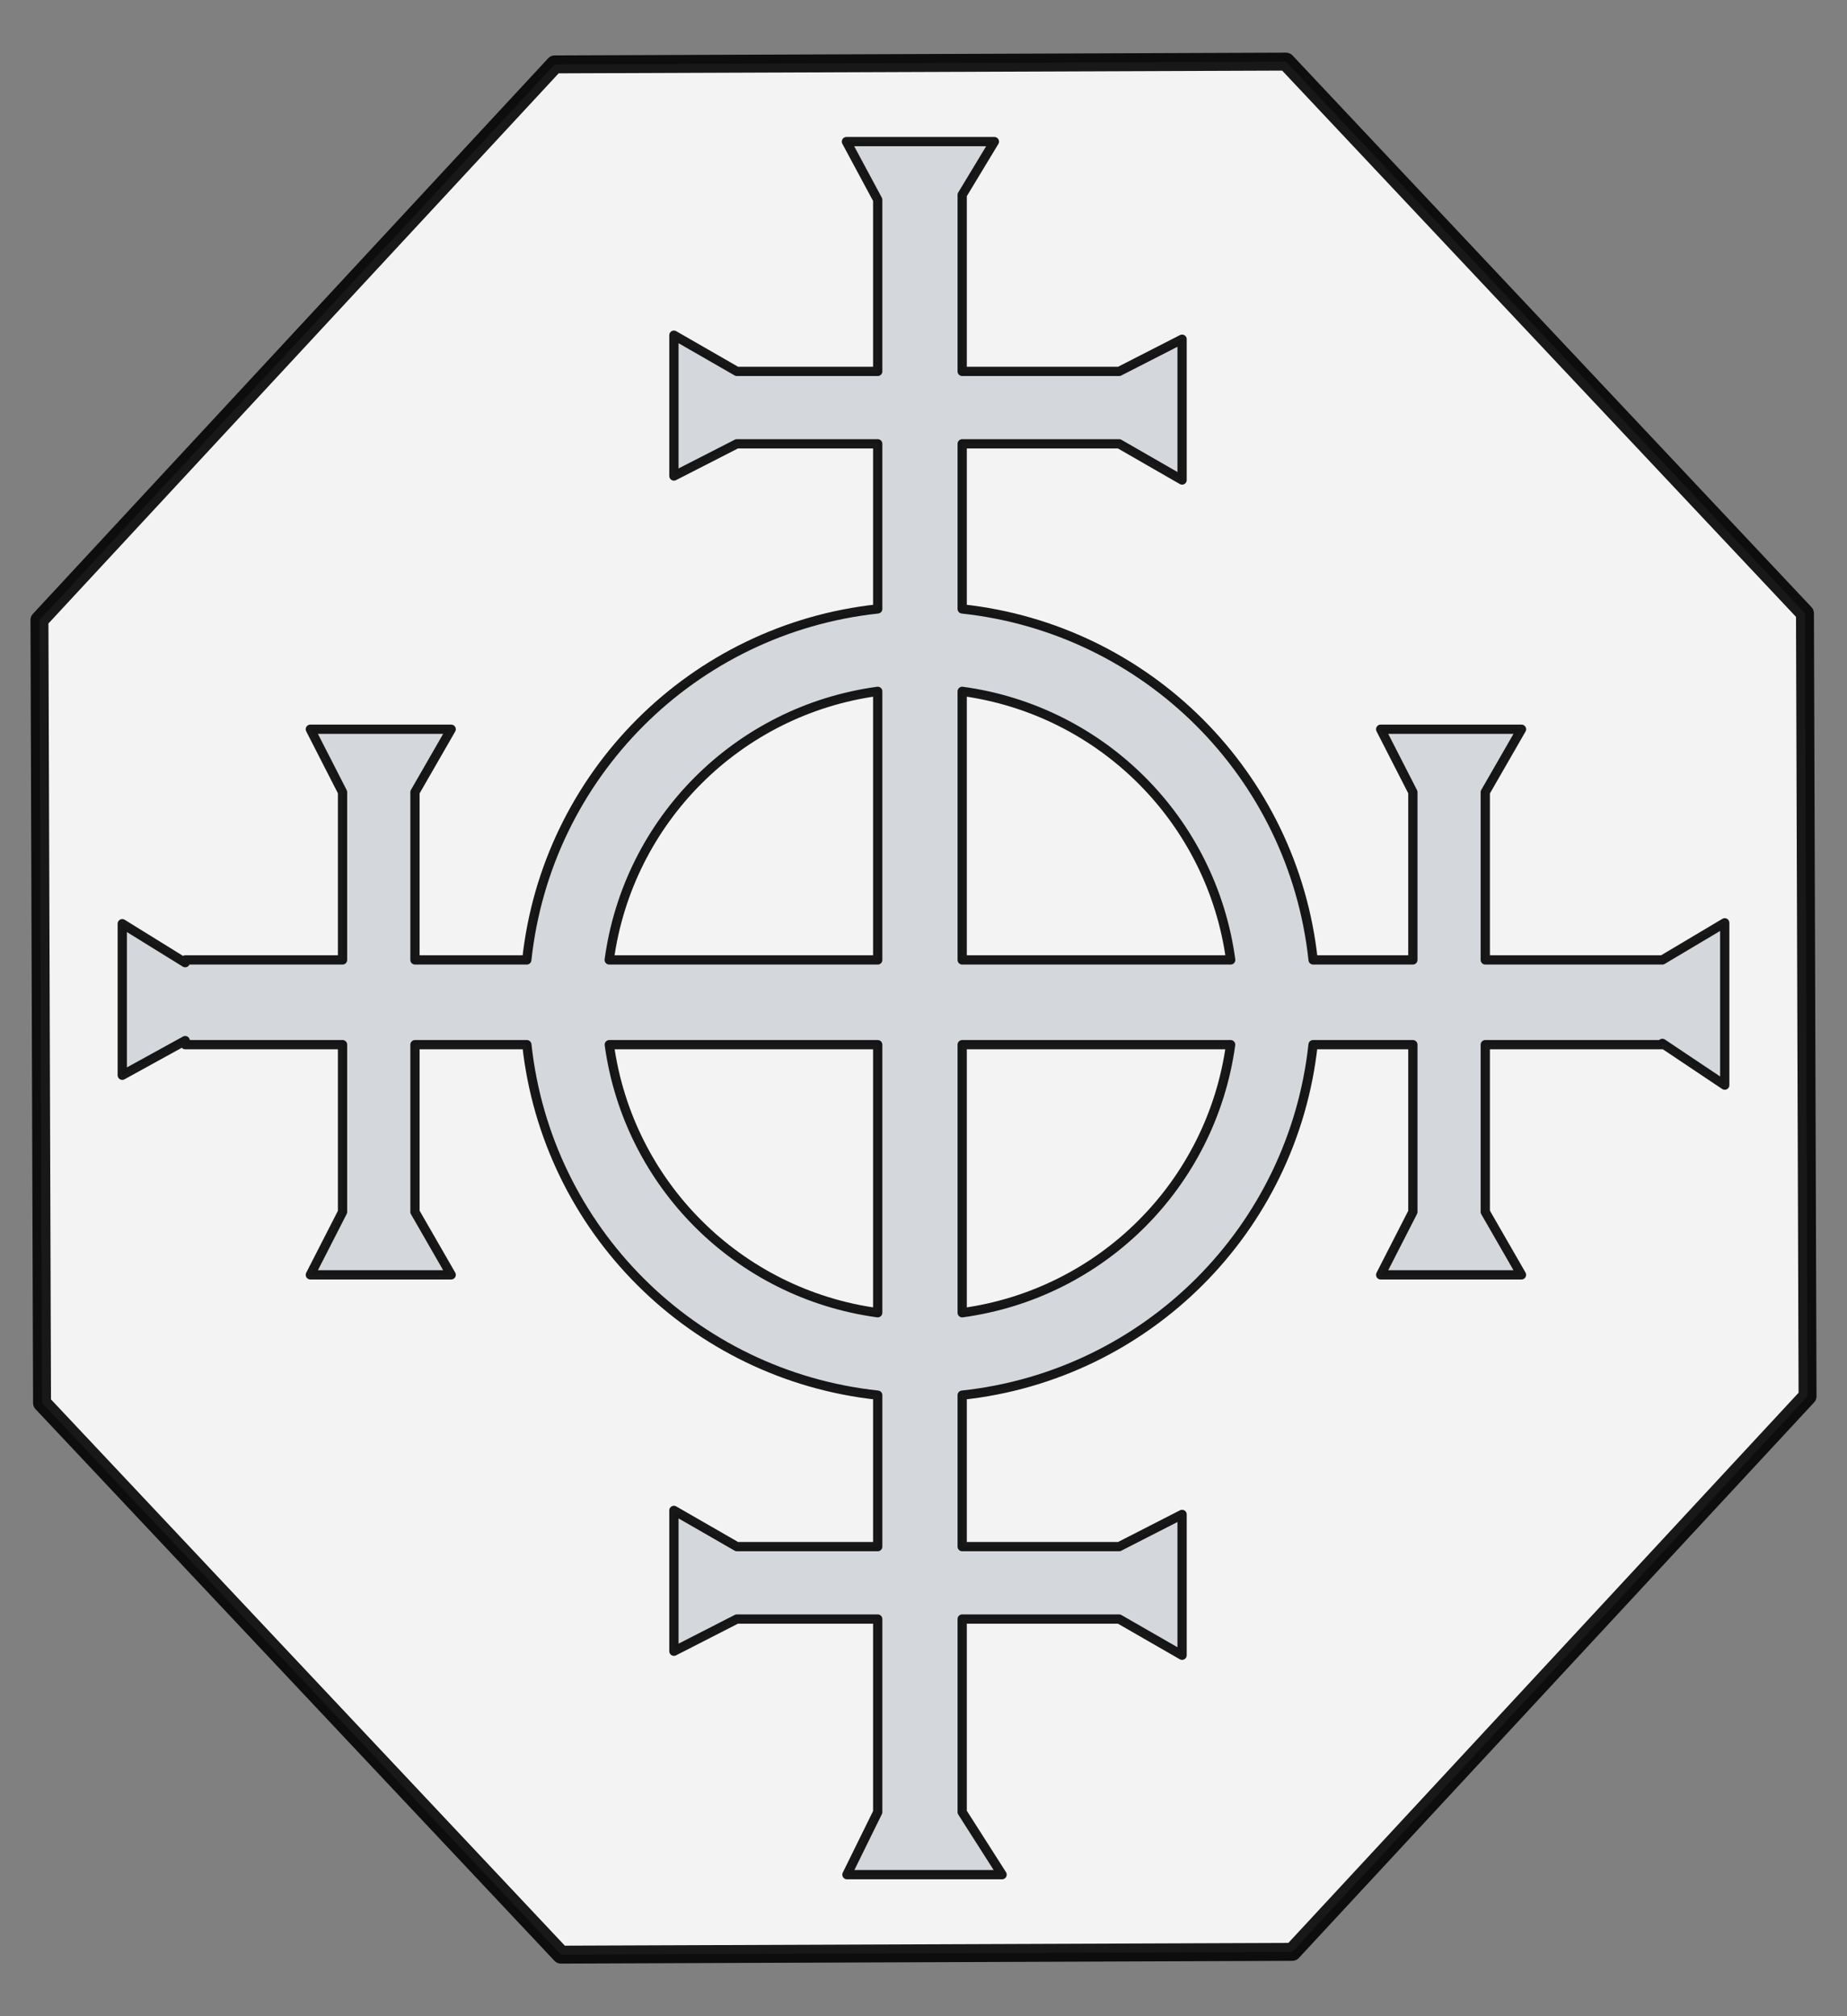
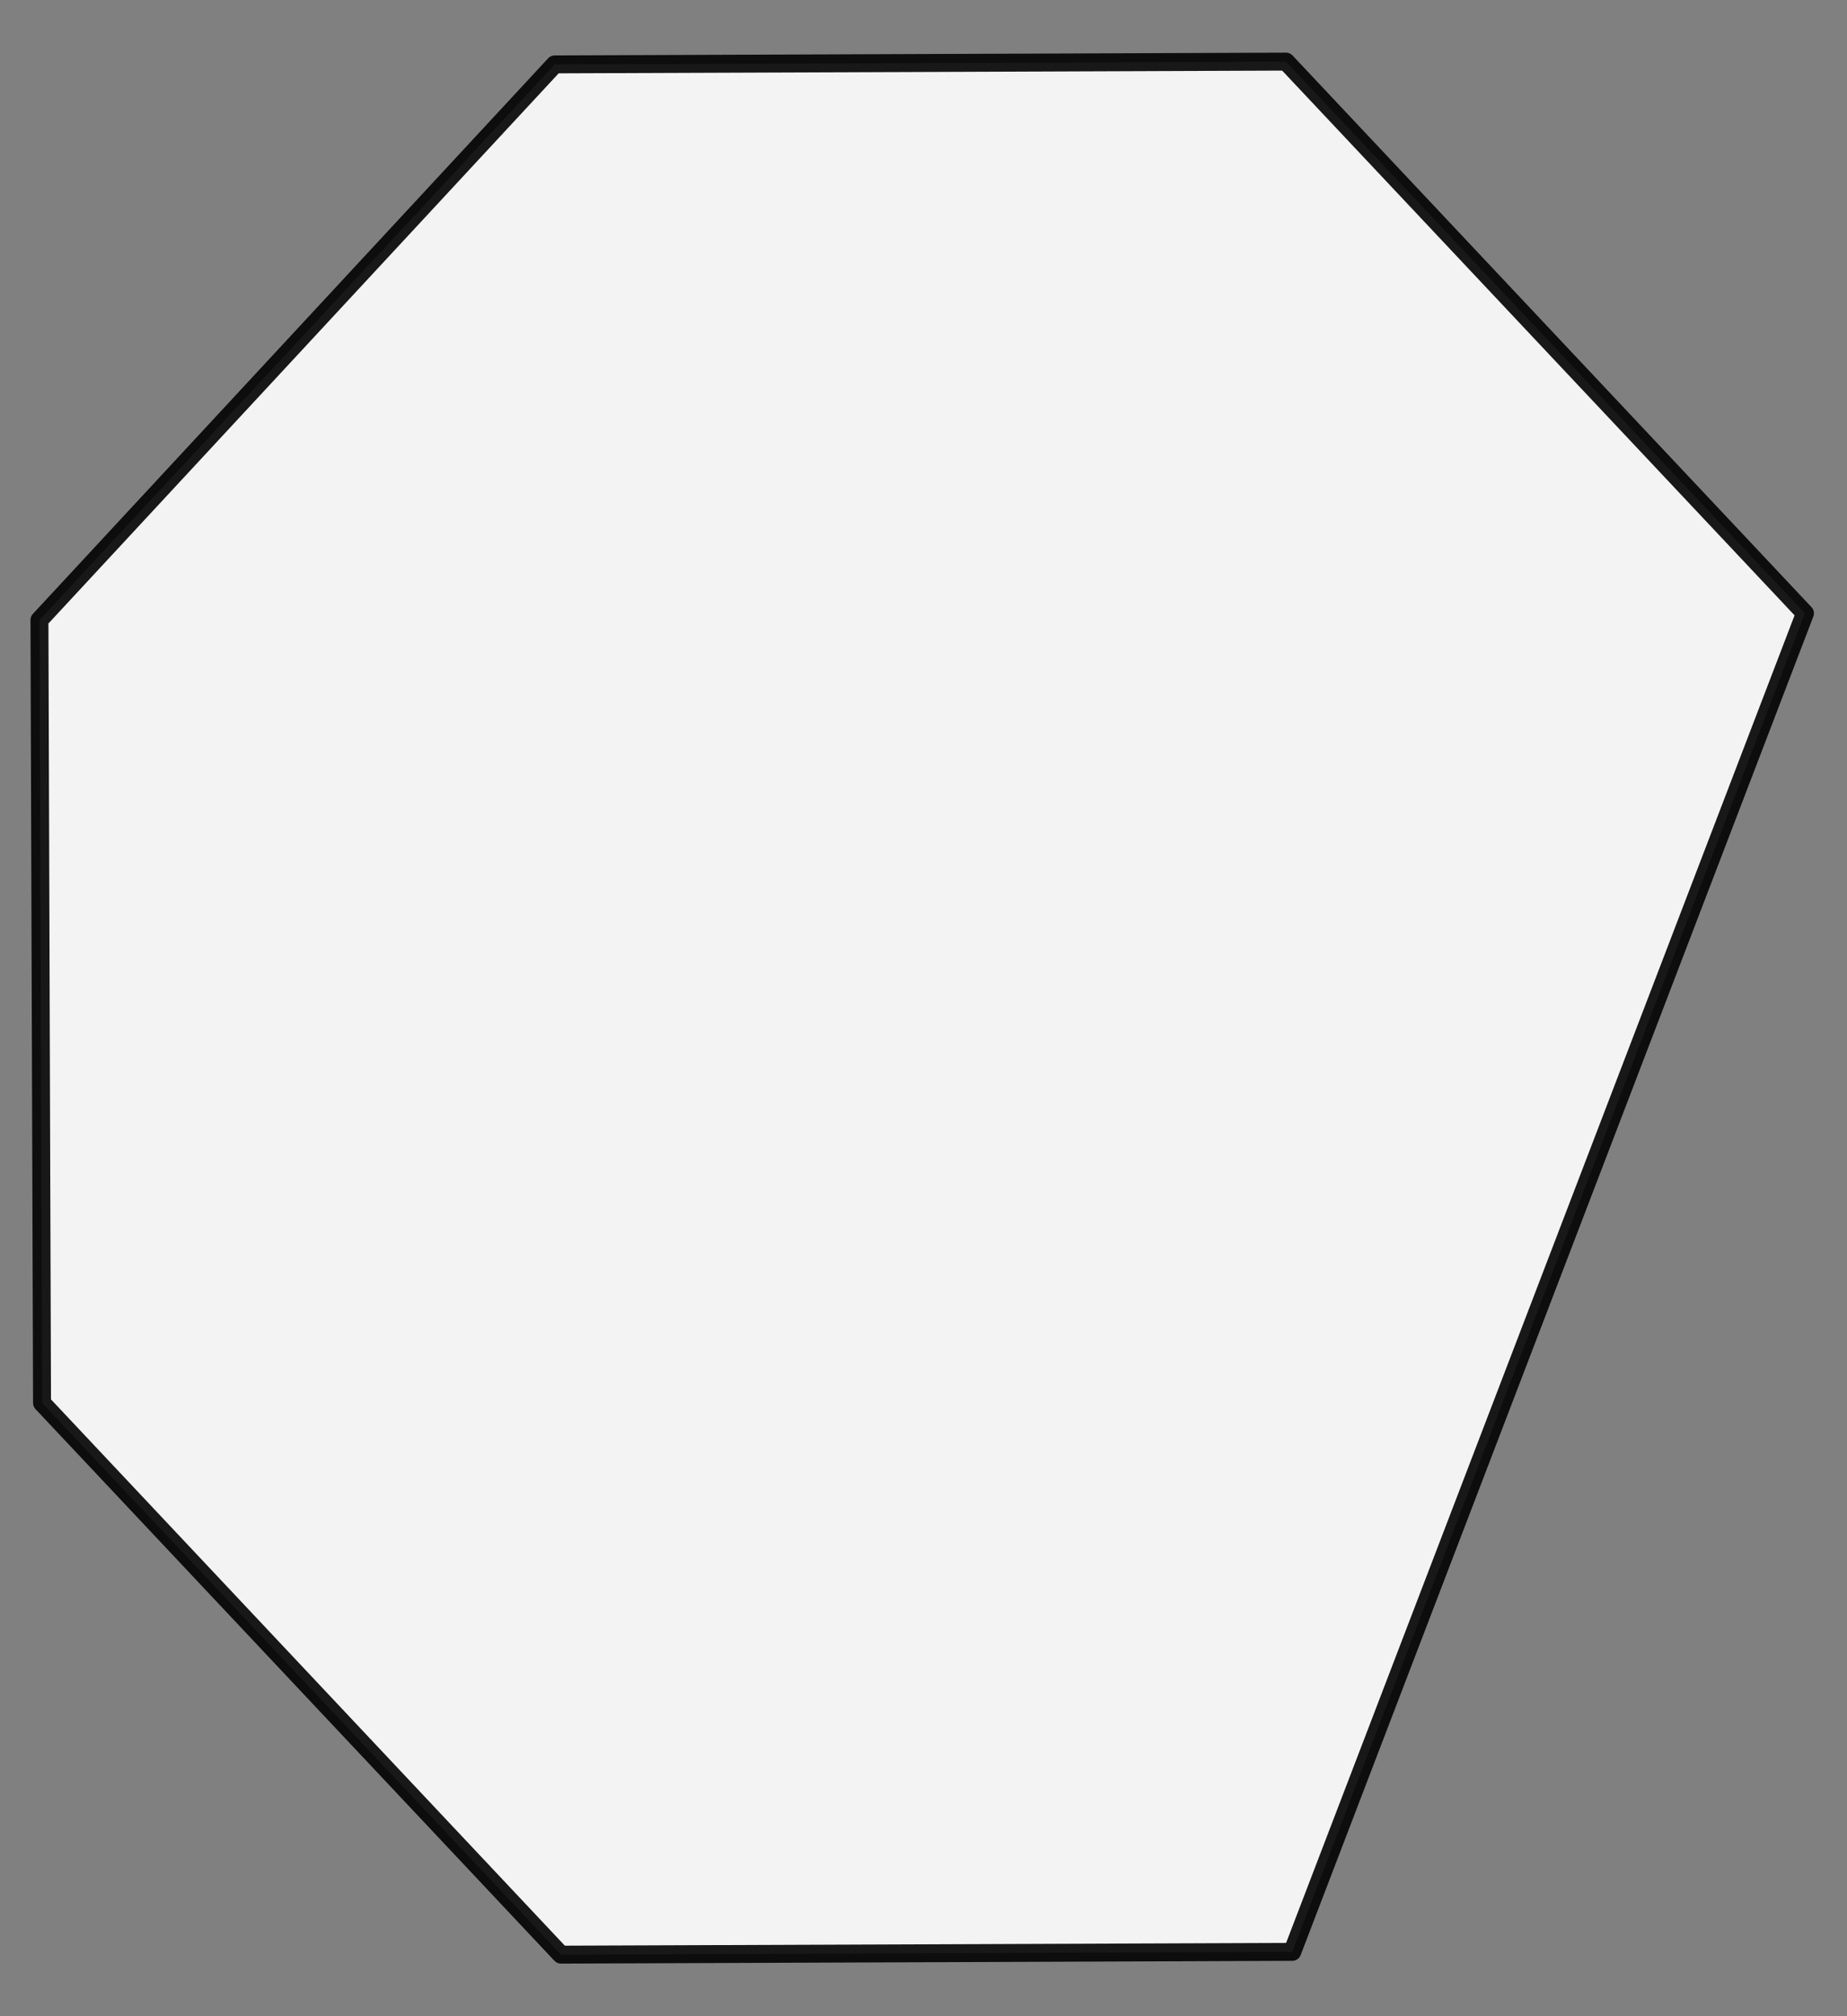
<svg xmlns="http://www.w3.org/2000/svg" xml:space="preserve" width="109mm" height="119mm" style="shape-rendering:geometricPrecision; text-rendering:geometricPrecision; image-rendering:optimizeQuality; fill-rule:evenodd" viewBox="0 0 109000 119000" version="1.1" id="svg437">
  <rect x="0" y="0" width="109000" height="119000" fill="#808080" stroke="none" />
  <defs id="defs4">
    <style type="text/css" id="style2">
   
    .str0 {stroke:#131516;stroke-width:529}
    .fil1 {fill:#000000}
    .fil2 {fill:#1F1A17}
    .fil3 {fill:#D1D4D9}
    .fil0 {fill:#FFFFFF}
   
  </style>
  </defs>
-   <path id="path624" style="opacity:0.9;fill:#ffffff;stroke:#000000;stroke-width:1058.33;stroke-linecap:round;stroke-linejoin:round;stop-color:#000000" d="m 76263.038,115199.77 -43157.215,163.6 L 2481.022,82802.963 2328.236,36591.999 32736.965,3800.23 75894.181,3636.631 106518.98,36197.036 l 152.78,46210.965 z" />
-   <path id="path445" style="opacity:0.9;fill:#d1d4d9;fill-opacity:1;stroke:#000000;stroke-width:546.769;stroke-linecap:round;stroke-linejoin:round;stop-color:#000000" d="m 49951.962,8357.393 1845.884,3434.933 v 10127.547 h -8312.155 l -3715.017,-2136.82 v 8311.121 l 3715.017,-1900.143 h 8312.155 v 9745.142 c -10917.06,1173.049 -19539.55,9798.122 -20709.332,20715.531 h -6599.596 v -9900.171 l 2136.819,-3715.02 h -8311.119 l 1900.142,3715.02 v 9900.171 h -9284.704 v 162.779 L 7215.037,54517.884 v 8943.639 l 3715.019,-2044.319 v 239.263 h 9284.704 v 9870.715 l -1900.142,3715.017 h 8311.119 l -2136.819,-3715.017 v -9870.715 h 6602.697 c 1182.677,10904.701 9800.355,19513.774 20706.231,20685.558 v 8940.022 h -8312.155 v -0.529 l -3715.017,-2136.823 v 8311.121 l 3715.017,-1900.142 h 8312.155 v 11395.166 0 l -1816.428,3691.76 h 9156.546 l -2354.376,-3691.76 V 95555.674 h 9261.967 v 0.529 l 3715.017,2136.82 v -8311.121 l -3715.017,1900.143 H 56783.588 V 82342.538 C 67689.634,81170.707 76307.367,72561.364 77489.816,61656.464 h 5890.08 v 9870.715 h -0.529 l -1899.626,3715.017 h 8310.604 l -2136.82,-3715.017 v -9870.715 h 10450.523 v -75.449 l 3680.912,2463.417 v -9579.78 l -3680.912,2190.049 H 87653.539 v -9900.168 h 0.529 l 2136.806,-3715.02 h -8311.12 l 1900.142,3715.02 v 9900.171 H 77492.917 C 76322.908,45737.496 67700.474,37112.696 56783.588,35939.689 v -9745.658 h 9261.967 l 3715.017,2136.821 v -8311.121 l -3715.017,1900.142 H 56783.588 V 11500.354 l 1899.108,-3142.961 z m 1845.884,32446.081 v 15851.23 H 35952.818 c 1117.68,-8244.97 7600.498,-14730.322 15845.028,-15851.23 z m 4985.742,0 c 8244.53,1120.908 14727.349,7606.26 15845.028,15851.23 H 56783.588 Z M 35956.951,61656.467 H 51797.846 V 77477.721 C 43564.46,76358.309 37086.576,69888.458 35956.951,61656.467 Z m 20826.637,0 H 72624.48 c -1129.625,8231.991 -7607.506,14701.842 -15840.892,15821.254 z" />
+   <path id="path624" style="opacity:0.9;fill:#ffffff;stroke:#000000;stroke-width:1058.33;stroke-linecap:round;stroke-linejoin:round;stop-color:#000000" d="m 76263.038,115199.77 -43157.215,163.6 L 2481.022,82802.963 2328.236,36591.999 32736.965,3800.23 75894.181,3636.631 106518.98,36197.036 z" />
</svg>